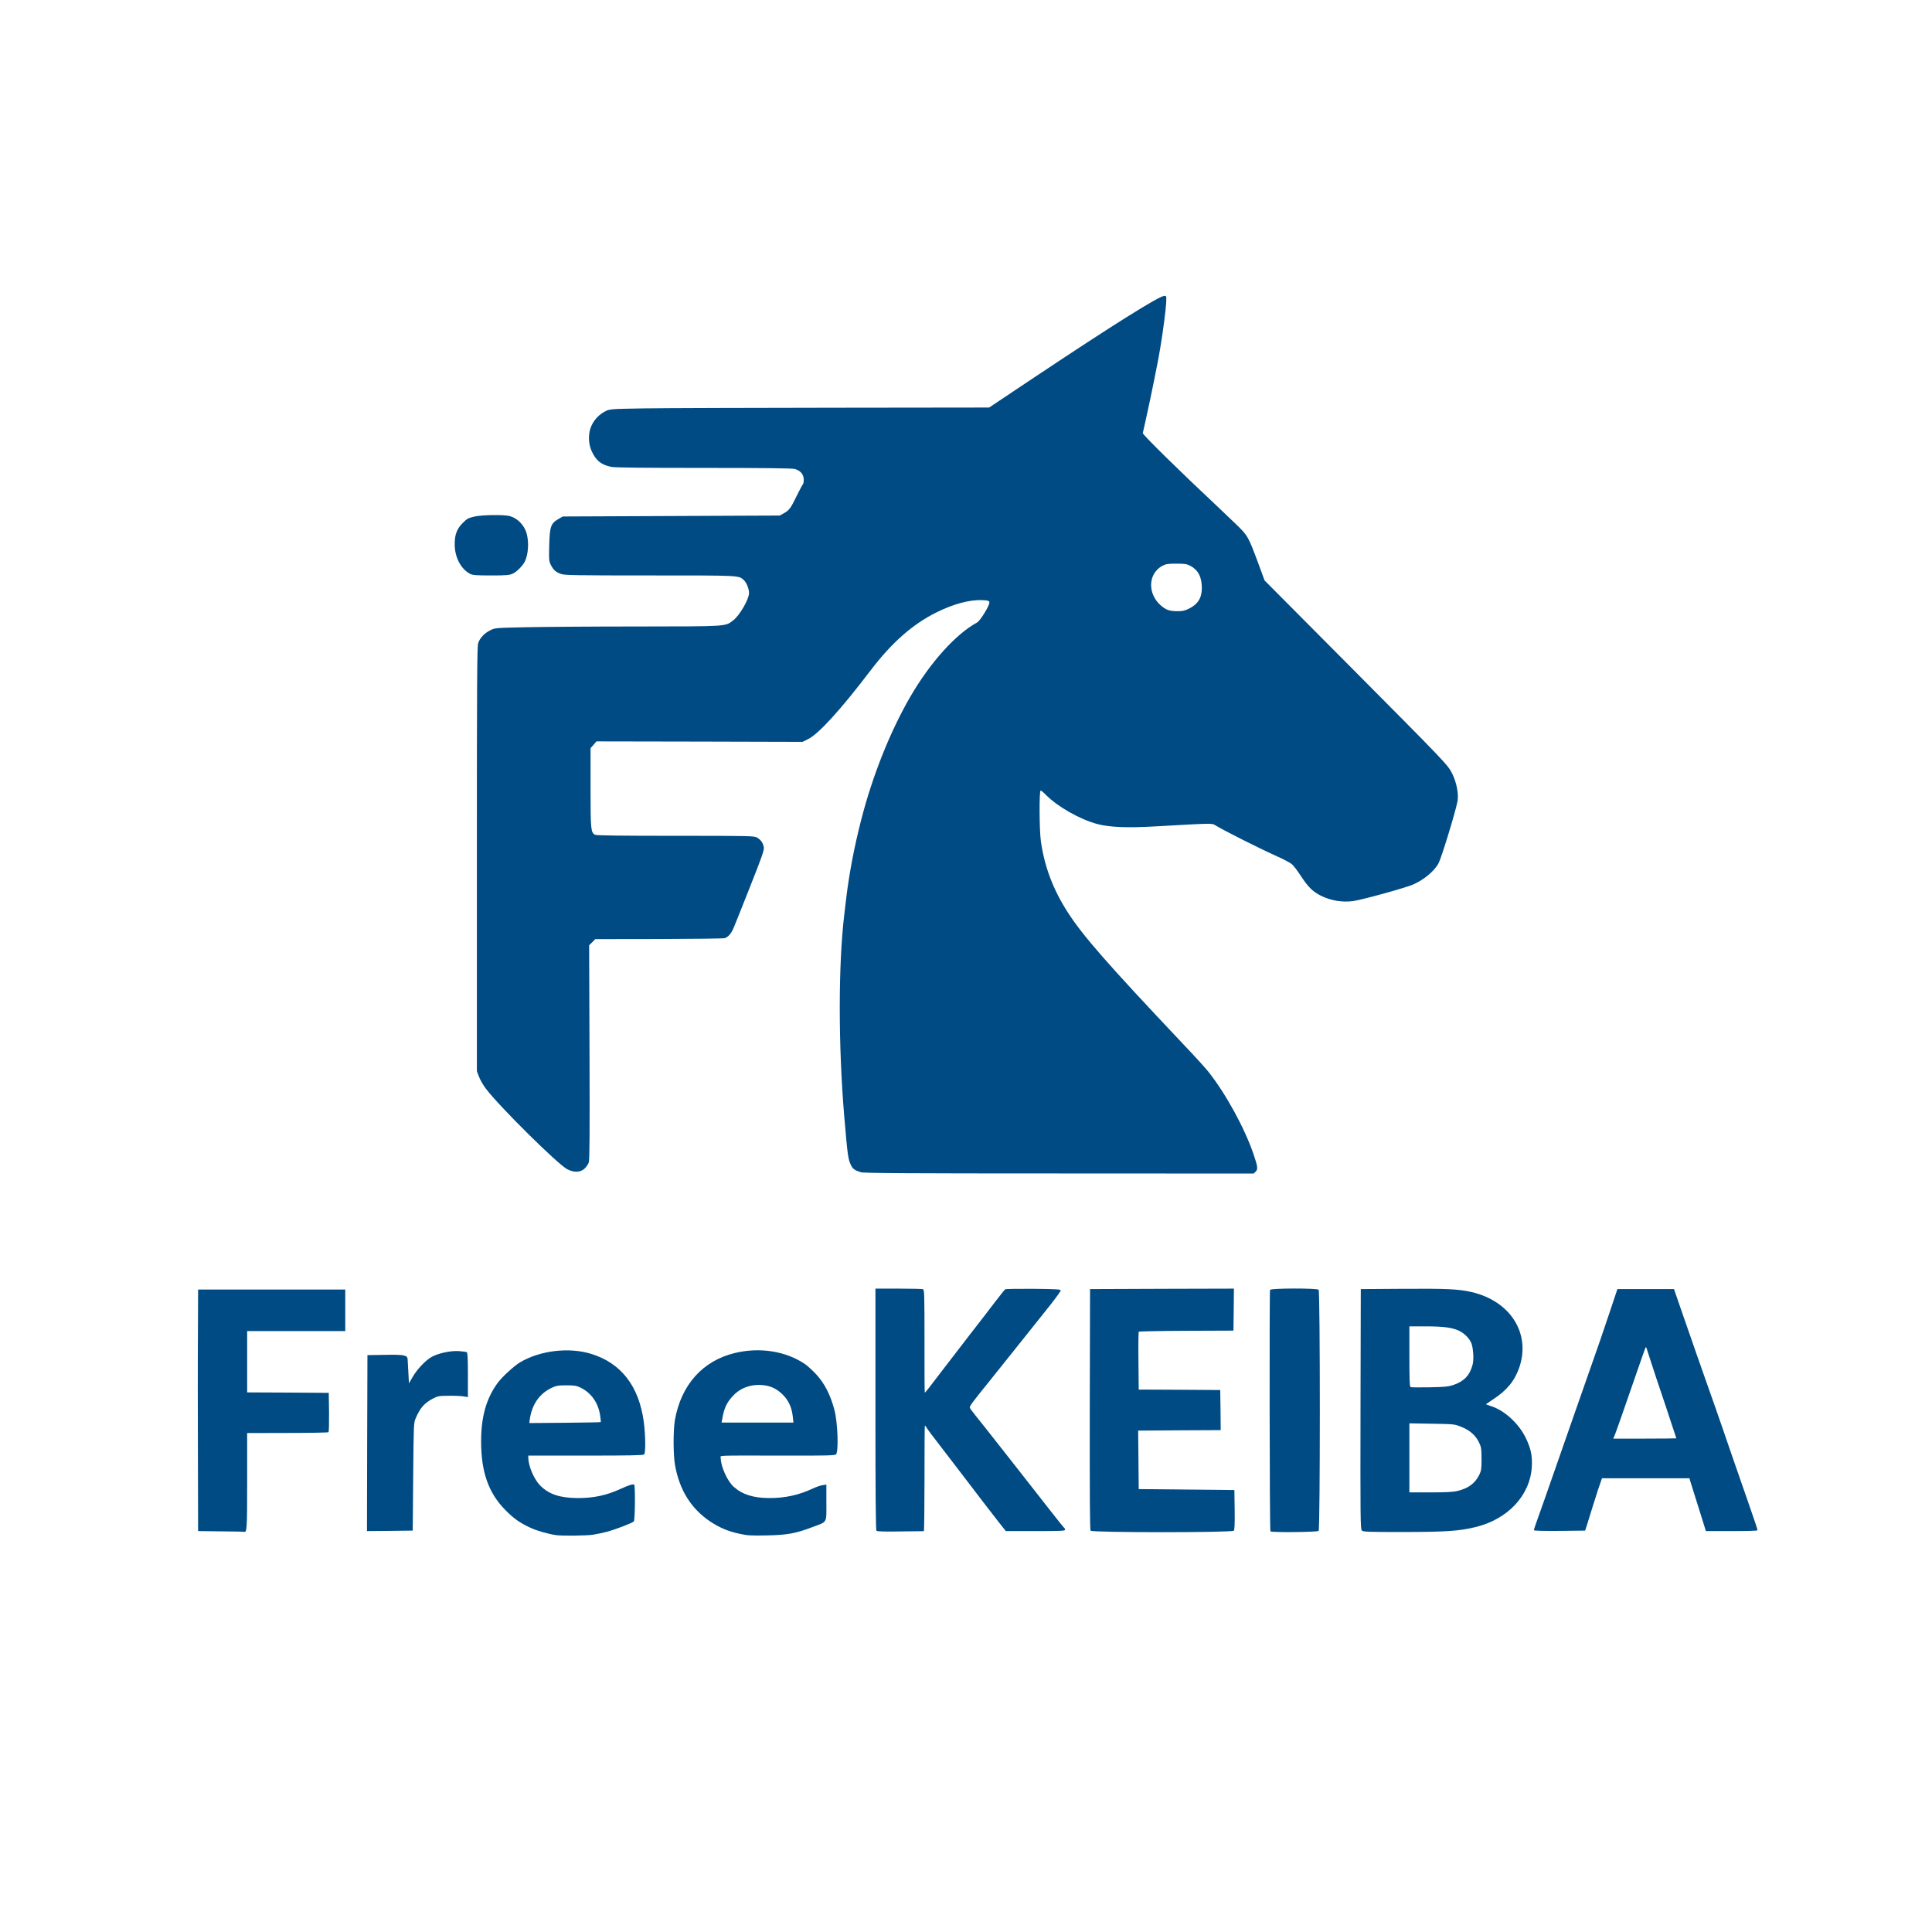
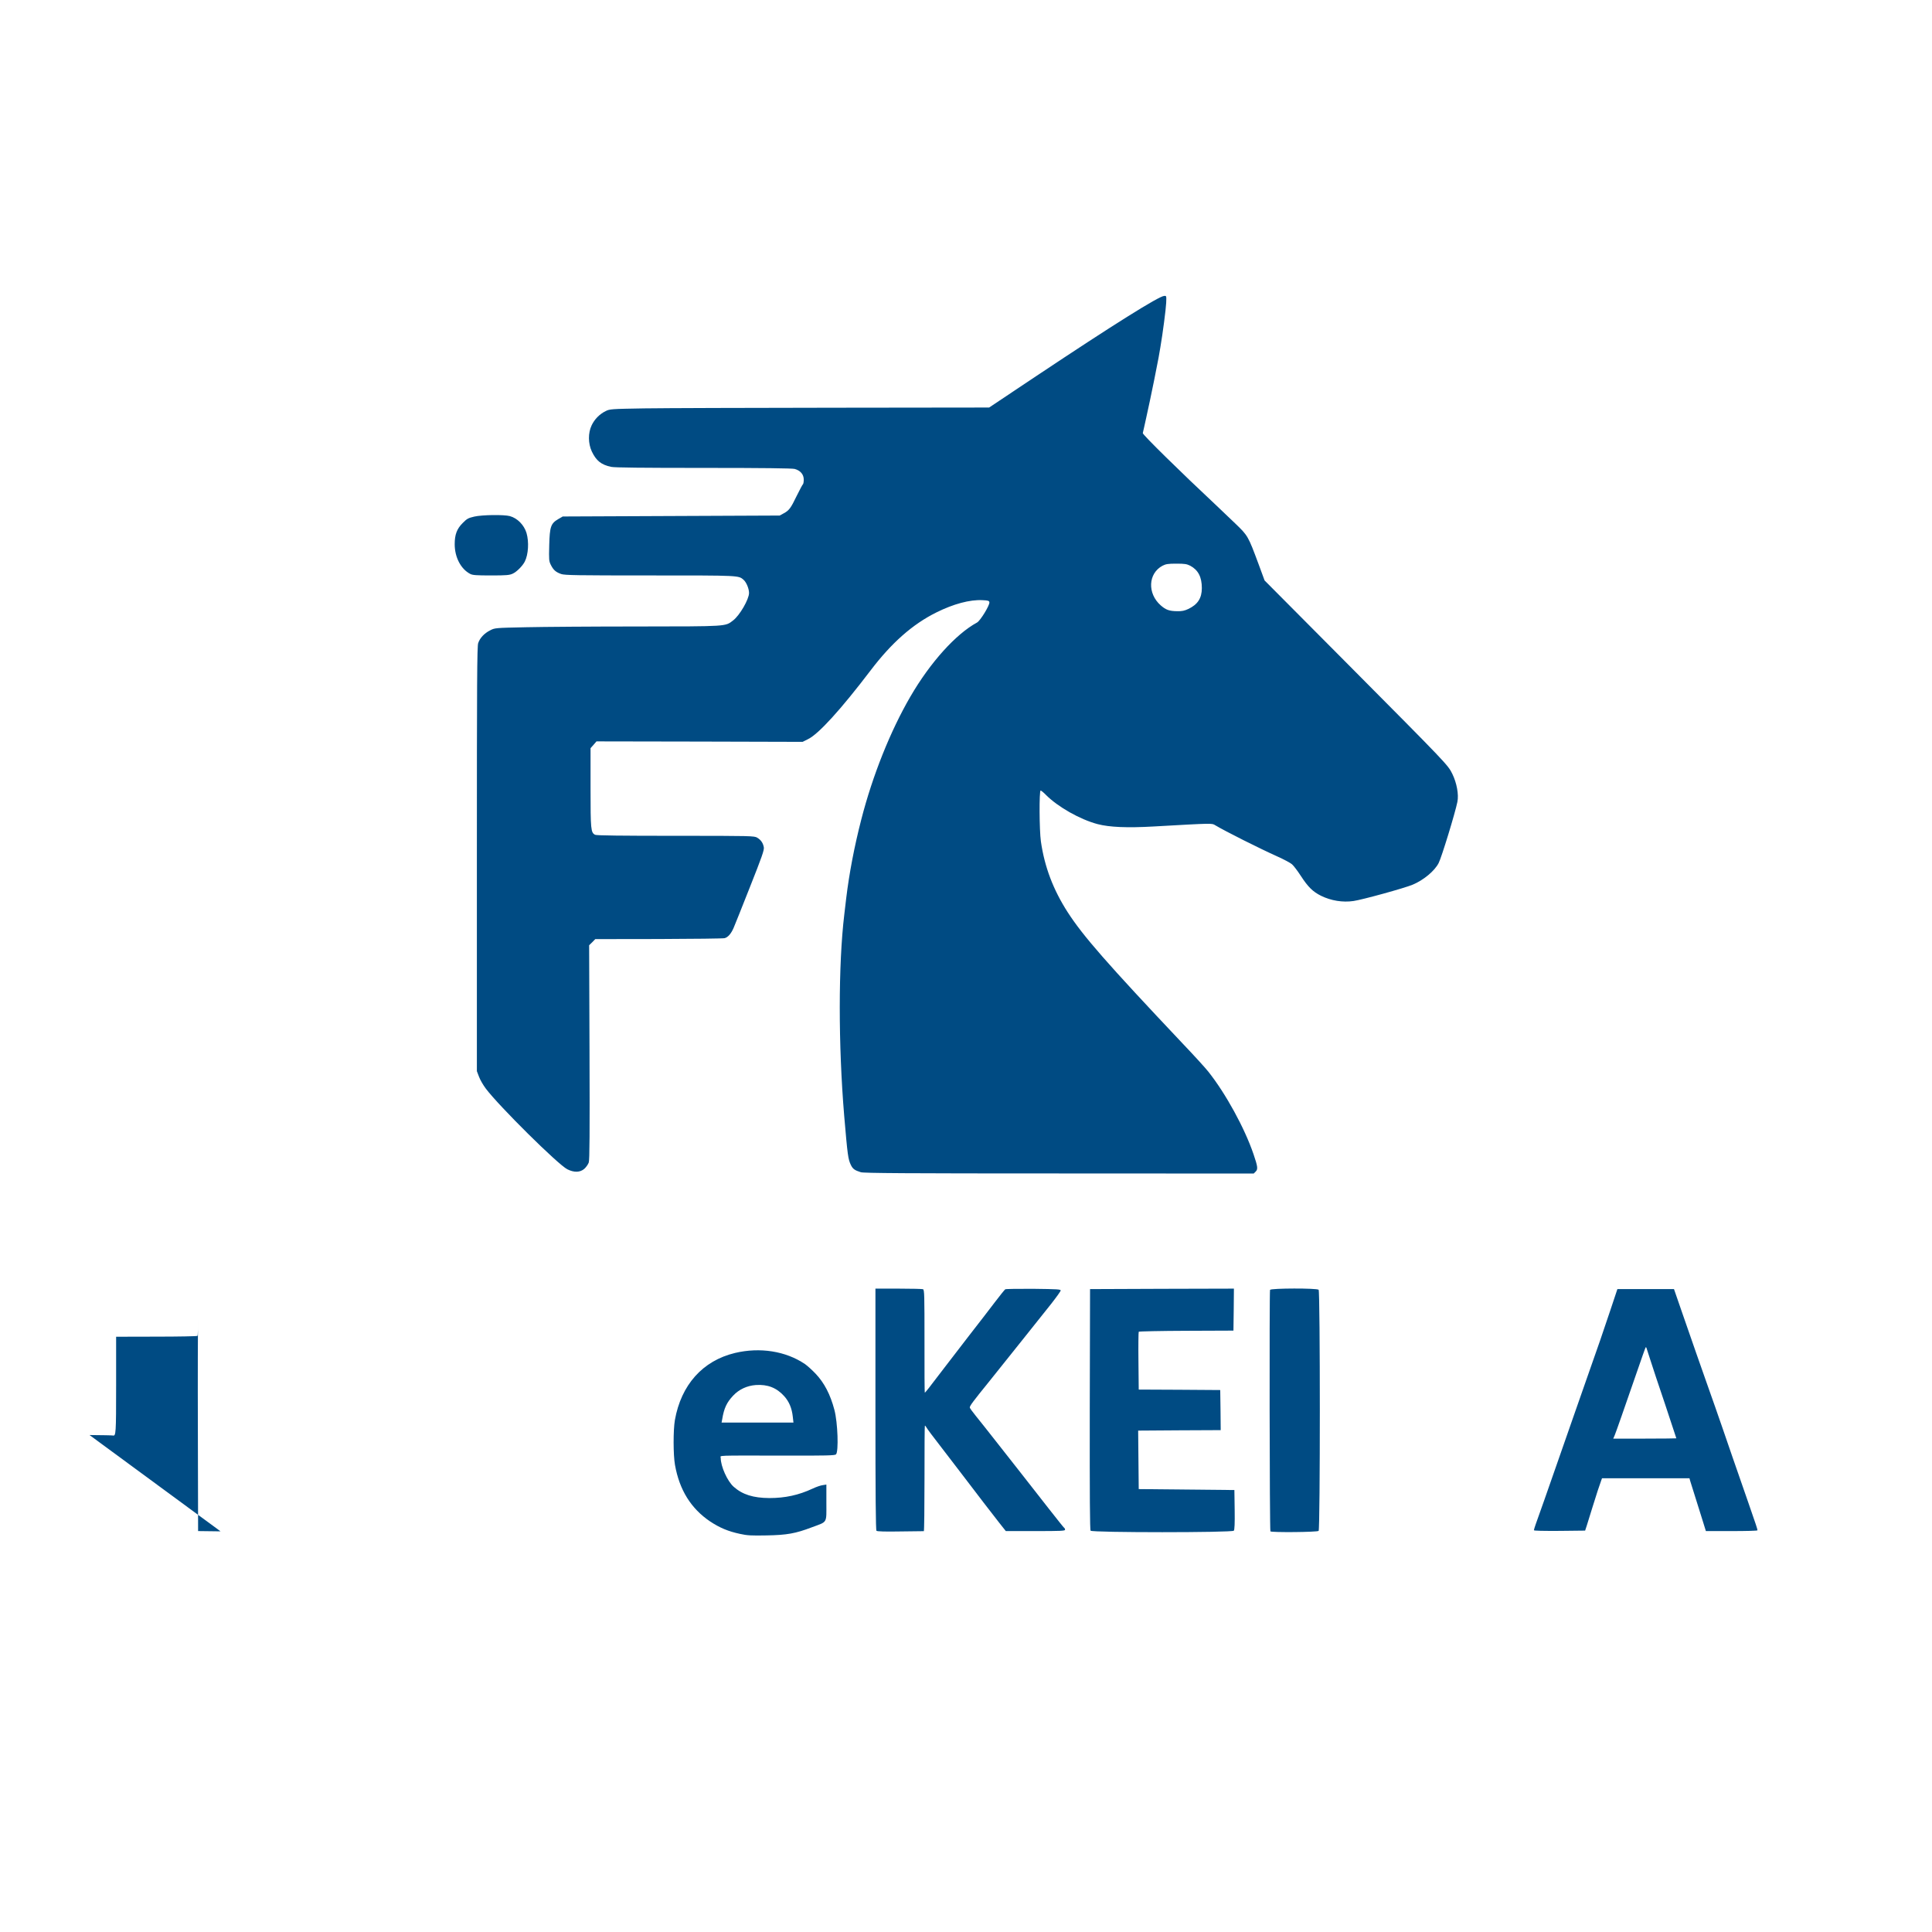
<svg xmlns="http://www.w3.org/2000/svg" version="1.0" width="1024px" height="1024px" viewBox="0 0 1024 1024" preserveAspectRatio="xMidYMid meet">
  <g fill="#004b83">
-     <path d="M294.75 813.65 c-4 -0.55 -10.20 -2.30 -13.60 -3.90 -5.65 -2.60 -8.95 -4.95 -13.40 -9.50 -8.85 -9 -12.75 -20.10 -12.75 -36.25 0 -13.10 2.75 -22.85 8.80 -31.05 2.40 -3.25 8.50 -8.85 11.85 -10.90 10.55 -6.25 25.85 -8.10 37.60 -4.50 16 4.90 25.45 17.15 28 36.25 0.90 7.15 1 16.25 0.15 17.10 -0.45 0.45 -8 0.60 -31 0.60 l-30.40 0 0 1.15 c0.10 4.50 3.05 11.45 6.35 14.75 4.65 4.65 10.45 6.55 19.90 6.60 8.50 0 15.15 -1.40 22.75 -4.90 4.55 -2.05 6.60 -2.70 7.15 -2.15 0.60 0.60 0.45 18.60 -0.20 19.40 -0.70 0.85 -9.80 4.35 -14.45 5.55 -2.05 0.55 -5.35 1.25 -7.35 1.55 -3.40 0.50 -16.10 0.65 -19.40 0.20z m23.65 -59.90 c0.10 -0.10 -0.05 -1.80 -0.35 -3.75 -1.05 -6.60 -4.70 -11.75 -10.30 -14.50 -2.15 -1.05 -3.20 -1.25 -7.50 -1.25 -4.35 0 -5.35 0.15 -7.80 1.30 -6.50 3.05 -10.50 8.80 -11.65 16.70 l-0.25 2 18.85 -0.15 c10.35 -0.10 18.95 -0.25 19 -0.35z" />
    <path d="M392.25 813 c-6.30 -1.35 -10.70 -3.20 -15.80 -6.55 -10.20 -6.85 -16.35 -16.75 -18.70 -30.05 -0.95 -5.40 -0.95 -18.40 -0.05 -23.70 3.30 -18.70 14.75 -31.50 31.85 -35.60 13.25 -3.15 26.90 -1 37.05 5.85 1.25 0.85 3.80 3.15 5.70 5.15 4.60 4.85 7.80 11 9.95 19.15 1.80 6.80 2.30 22.10 0.85 23.60 -0.60 0.60 -5.20 0.70 -27.05 0.65 -38.15 -0.05 -34.05 -0.20 -34.05 1.25 0 4.45 3.50 12.30 6.90 15.30 4.65 4.10 10.30 5.90 18.90 5.95 8.35 0 15.50 -1.55 22.90 -5 1.90 -0.90 4.35 -1.75 5.40 -1.85 l1.90 -0.30 0 9.55 c0 11.25 0.75 9.95 -7.70 13.10 -8.70 3.30 -13.15 4.10 -24.05 4.30 -8 0.15 -10.20 0.05 -14 -0.80z m27.95 -62.10 c-0.50 -4.55 -1.95 -8 -4.55 -10.90 -4 -4.45 -8.80 -6.35 -15.10 -5.90 -4.65 0.35 -8.85 2.30 -11.95 5.60 -3.40 3.60 -4.85 6.65 -5.80 12.45 l-0.35 1.85 19.05 0 19.05 0 -0.35 -3.10z" />
-     <path d="M116.90 811.65 l-11.90 -0.15 -0.10 -41.90 c-0.05 -23 -0.10 -45.55 -0.05 -50.10 0.05 -4.55 0.10 -14.50 0.10 -22.10 l0.05 -13.90 39 0 39 0 0 11 0 11 -26 0 -26 0 0 16.25 0 16.25 21.65 0.10 21.60 0.15 0.15 10.20 c0.05 5.65 -0.05 10.40 -0.30 10.65 -0.20 0.20 -10 0.40 -21.75 0.40 l-21.35 0.05 0 25.60 c0 25.85 -0.10 27.10 -1.70 26.75 -0.30 -0.10 -5.90 -0.20 -12.40 -0.25z" />
+     <path d="M116.90 811.65 l-11.90 -0.15 -0.10 -41.90 c-0.05 -23 -0.10 -45.55 -0.05 -50.10 0.05 -4.55 0.10 -14.50 0.10 -22.10 c0.05 5.65 -0.05 10.40 -0.30 10.65 -0.20 0.20 -10 0.40 -21.75 0.40 l-21.35 0.05 0 25.60 c0 25.85 -0.10 27.10 -1.70 26.75 -0.30 -0.10 -5.90 -0.20 -12.40 -0.25z" />
    <path d="M464.55 811.35 c-0.40 -0.40 -0.55 -19.15 -0.55 -64.45 l0 -63.90 12.20 0 c6.70 0 12.60 0.15 13 0.30 0.75 0.30 0.80 3 0.80 27.50 -0.05 14.95 0.05 27.25 0.15 27.30 0.20 0.15 1.70 -1.75 10.60 -13.45 2.45 -3.25 8.30 -10.85 13 -16.90 4.70 -6.05 10.80 -13.90 13.50 -17.50 2.70 -3.55 5.20 -6.65 5.55 -6.90 0.35 -0.20 7.10 -0.30 15.05 -0.25 12.50 0.15 14.40 0.25 14.35 0.90 -0.05 0.40 -2.30 3.55 -5 7 -2.75 3.45 -9.55 12 -15.15 19 -5.55 7 -13.65 17.10 -17.95 22.45 -8.35 10.30 -10.10 12.65 -10.10 13.55 0 0.30 1.40 2.25 3.15 4.40 1.75 2.10 6.20 7.80 10 12.60 3.75 4.80 10.10 12.90 14.15 18 4 5.10 10.65 13.55 14.75 18.85 4.15 5.30 7.70 9.75 7.95 9.90 0.30 0.15 0.50 0.65 0.50 1.05 0 0.60 -2.35 0.70 -15.70 0.70 l-15.70 0 -3.45 -4.35 c-3.65 -4.60 -11.55 -14.95 -19.90 -25.90 -2.70 -3.55 -7.90 -10.30 -11.50 -15 -3.65 -4.65 -6.90 -9.05 -7.20 -9.65 -0.35 -0.65 -0.75 -1.10 -0.85 -0.95 -0.15 0.10 -0.20 12.75 -0.20 28.05 0 15.30 -0.15 27.80 -0.35 27.85 -0.25 0 -5.85 0.10 -12.50 0.15 -8.20 0.15 -12.25 0 -12.60 -0.35z" />
    <path d="M578.05 811.30 c-0.40 -0.50 -0.50 -17.70 -0.45 -64.35 l0.15 -63.70 38.15 -0.15 38.10 -0.10 -0.10 11.10 -0.15 11.15 -24.95 0.10 c-13.75 0.05 -25.10 0.30 -25.25 0.50 -0.15 0.25 -0.25 7.20 -0.15 15.50 l0.15 15.15 21.60 0.10 21.60 0.15 0.15 10.60 0.10 10.65 -21.85 0.10 -21.90 0.15 0.15 15.50 0.15 15.50 25.35 0.25 25.35 0.25 0.15 10.45 c0.10 7.25 -0.05 10.65 -0.45 11.10 -0.85 1.05 -75.05 1.05 -75.90 0z" />
    <path d="M673.35 811.65 c-0.45 -0.70 -0.60 -127.40 -0.20 -128 0.55 -0.90 24.85 -0.95 25.75 -0.05 0.85 0.85 0.85 126.95 0 127.80 -0.70 0.70 -25.15 0.90 -25.55 0.25z" />
-     <path d="M721.80 811.20 c-0.75 -0.70 -0.80 -7.05 -0.70 -64.35 l0.15 -63.60 22.75 -0.15 c22.85 -0.15 29.20 0.15 35.90 1.70 20.60 4.75 31.45 21.85 25.40 39.85 -2.40 7.10 -6.50 12.15 -13.80 16.95 -2.05 1.35 -3.80 2.55 -3.90 2.65 -0.10 0.05 1.15 0.55 2.70 1.05 7.10 2.20 14.75 9.25 18.45 16.95 2.65 5.50 3.45 9.35 3.15 15.10 -0.85 15.20 -12.70 27.90 -29.90 32.05 -8.60 2.10 -15.95 2.60 -39.60 2.60 -17.40 0 -19.95 -0.10 -20.60 -0.80z m50.60 -20.95 c5.85 -1.40 9.35 -3.95 11.65 -8.55 1.05 -2.20 1.20 -3.10 1.20 -8.45 -0.05 -5.55 -0.15 -6.25 -1.40 -8.85 -1.80 -3.70 -4.95 -6.45 -9.50 -8.20 -3.50 -1.40 -3.85 -1.40 -15.45 -1.60 l-11.90 -0.20 0 18.30 0 18.30 11.15 0 c8.05 0 11.95 -0.20 14.25 -0.75z m-1.90 -56.25 c5.45 -1.85 8.55 -5.10 10 -10.65 0.70 -2.55 0.45 -7.80 -0.45 -10.90 -0.80 -2.60 -3.70 -5.70 -6.70 -7.10 -3.65 -1.75 -8.45 -2.35 -18.05 -2.35 l-8.30 0 0 15.95 c0 12.30 0.15 16.05 0.65 16.25 0.30 0.15 4.90 0.20 10.10 0.10 8.15 -0.15 9.95 -0.35 12.75 -1.30z" />
-     <path d="M194.60 764.90 l0.15 -46.65 9.15 -0.15 c10.35 -0.20 12.05 0.15 12.15 2.35 0.05 0.70 0.20 3.90 0.40 7.05 l0.30 5.70 2 -3.45 c2.30 -3.95 6.60 -8.55 9.85 -10.45 3.45 -2 9.95 -3.45 14.45 -3.20 2.05 0.15 4.05 0.40 4.35 0.60 0.45 0.25 0.60 3.55 0.60 12.10 l0 11.70 -2.10 -0.35 c-1.20 -0.25 -4.75 -0.40 -7.90 -0.35 -5.20 0 -6 0.15 -8.30 1.35 -4.75 2.45 -6.95 4.95 -9.35 10.50 -1.10 2.55 -1.10 3 -1.35 31.10 l-0.25 28.50 -12.15 0.15 -12.10 0.10 0.10 -46.60z" />
    <path d="M813 811.05 c0 -0.30 0.45 -1.70 0.95 -3.15 1.75 -4.85 6.95 -19.55 11.05 -31.40 2.25 -6.45 4.70 -13.55 5.50 -15.75 0.80 -2.20 2.30 -6.60 3.40 -9.75 1.10 -3.15 4.25 -12.15 7 -20 6.75 -19.15 8.20 -23.35 12.60 -36.50 l3.75 -11.25 15 0 15 0 4.15 12 c2.30 6.60 5.75 16.50 7.65 22 1.95 5.50 4.40 12.50 5.45 15.50 1.05 3.05 3.05 8.75 4.50 12.75 1.40 4 3.20 9.15 4 11.50 1.70 5 7.75 22.55 13.50 39 4.20 12.10 5 14.45 5 15.10 0 0.25 -6.15 0.40 -13.65 0.40 l-13.70 0 -1.50 -4.85 c-4.65 -14.75 -6.60 -21 -6.90 -22 l-0.30 -1.15 -23.15 0 -23.20 0 -0.50 1.40 c-0.80 2.10 -2.30 6.70 -4.60 14.10 -1.15 3.70 -2.45 8 -2.95 9.50 l-0.90 2.75 -13.55 0.15 c-8.65 0.05 -13.60 -0.05 -13.60 -0.35z m75.50 -48.70 c0 -0.10 -2.70 -8.25 -6 -18.15 -3.35 -9.85 -6.85 -20.40 -7.80 -23.45 -0.95 -3 -1.85 -5.80 -2 -6.20 -0.10 -0.40 -0.35 -0.60 -0.45 -0.45 -0.15 0.10 -2.25 6.05 -4.70 13.20 -6.85 19.80 -10.85 31.25 -11.70 33.35 l-0.80 1.85 16.75 0 c9.15 0 16.70 -0.10 16.70 -0.15z" />
    <path d="M456.25 621.30 c-3.20 -1 -4.20 -1.70 -5.20 -3.70 -1.55 -3.15 -1.80 -5.05 -3.60 -26.10 -3.15 -37.90 -3.15 -80.20 0.05 -106.85 0.30 -2.30 0.75 -6.10 1 -8.50 1.60 -13.25 4.30 -27.45 8 -41.80 6 -23.35 15.40 -46.85 26 -65.10 10.50 -18.10 24.10 -33.20 35.35 -39.30 1.75 -0.95 6.75 -9.15 6.55 -10.70 -0.15 -0.85 -0.60 -1 -3.65 -1.15 -6.70 -0.35 -15.40 2 -24.45 6.50 -12.60 6.25 -23.75 16.10 -34.80 30.65 -15.90 20.90 -27.60 33.75 -33.20 36.50 l-2.90 1.45 -54.65 -0.15 -54.60 -0.10 -1.55 1.80 -1.60 1.80 0 21 c0 22.35 0.15 23.70 2.40 24.90 0.70 0.40 13.80 0.55 42.70 0.55 40.40 0 41.70 0.05 43.25 1 2 1.20 3.10 2.85 3.50 5.15 0.20 1.45 -1 4.95 -7.35 20.95 -4.15 10.50 -8.05 20.30 -8.65 21.65 -1.30 3.05 -3 5.05 -4.80 5.50 -0.70 0.20 -16.45 0.40 -34.90 0.45 l-33.65 0.05 -1.60 1.65 -1.65 1.60 0.20 56.65 c0.15 43.20 0.05 57.10 -0.40 58.50 -0.35 1 -1.40 2.50 -2.35 3.35 -2.25 1.95 -5.40 2.05 -9 0.25 -4.90 -2.45 -36.15 -33.40 -43.20 -42.75 -1.35 -1.80 -3 -4.60 -3.60 -6.25 l-1.15 -3 0 -112.50 c0 -93.40 0.10 -112.85 0.70 -114.40 0.90 -2.70 3.25 -5.20 6.25 -6.70 2.55 -1.35 2.55 -1.35 19.05 -1.70 9.10 -0.20 35.85 -0.40 59.55 -0.40 47.45 -0.05 46.05 0.05 50.25 -3.20 3.50 -2.65 8.45 -11.25 8.45 -14.55 0 -2.30 -1.40 -5.60 -2.80 -6.90 -2.80 -2.45 -1.55 -2.40 -49.60 -2.40 -39.15 0 -45.20 -0.10 -47.15 -0.75 -2.85 -1 -4.10 -2.10 -5.45 -4.75 -1.05 -2.10 -1.10 -2.65 -0.90 -10.50 0.25 -9.85 0.85 -11.55 4.75 -13.85 l2.40 -1.40 57.50 -0.25 57.50 -0.25 2 -1.10 c2.95 -1.55 3.85 -2.75 7 -9.30 1.60 -3.20 3.05 -6 3.30 -6.15 0.25 -0.15 0.45 -1.30 0.45 -2.50 0 -2.75 -1.75 -4.80 -4.80 -5.65 -1.35 -0.35 -16.40 -0.55 -48.30 -0.55 -32.35 0 -47.15 -0.15 -49 -0.55 -5.30 -1.15 -7.90 -3.25 -10.25 -8.20 -1.95 -4.20 -2 -9.75 -0.10 -13.75 1.50 -3.25 4.25 -6.05 7.45 -7.60 2.15 -1.10 2.95 -1.15 20.50 -1.45 10.05 -0.15 55.25 -0.30 100.50 -0.35 l82.25 -0.10 25.25 -16.85 c40.50 -27 64.70 -42.15 67.50 -42.30 1.25 -0.10 1.25 -0.10 1.10 3.65 -0.15 3.40 -1.85 16.40 -3.10 23.65 -0.25 1.55 -0.70 4.05 -0.95 5.50 -0.70 3.85 -4 20.30 -4.55 22.60 -0.25 1.10 -1.15 5.25 -2 9.25 -0.85 4 -1.70 7.60 -1.80 8.05 -0.20 0.75 19.85 20.45 39.30 38.65 2.05 1.95 6.40 6.05 9.65 9.20 6.75 6.50 6.85 6.60 12.40 21.55 l3.20 8.70 44.05 44.30 c52.90 53.25 53.10 53.45 55.45 58.20 2.35 4.80 3.50 10.95 2.70 14.85 -1.20 5.95 -8.40 29.50 -9.95 32.45 -2.15 4.20 -8 9.05 -13.75 11.45 -4.25 1.80 -26.75 8 -31.35 8.65 -5.70 0.85 -11.90 -0.15 -17.20 -2.75 -4.40 -2.20 -6.90 -4.65 -10.80 -10.65 -1.65 -2.55 -3.70 -5.25 -4.60 -6.05 -0.85 -0.75 -4.30 -2.60 -7.55 -4.05 -9.90 -4.45 -27.80 -13.45 -33.15 -16.65 -1.80 -1.10 -0.85 -1.15 -32.60 0.65 -14.05 0.80 -23.45 0.40 -29.75 -1.25 -9.25 -2.45 -20.95 -9.05 -27.35 -15.45 -1.25 -1.30 -2.55 -2.35 -2.85 -2.35 -0.80 0 -0.70 21.10 0.15 27 1.95 13.55 6.55 25.60 14.20 37.50 8.10 12.55 20.75 27.05 60.80 69.45 6.10 6.40 12.25 13.15 13.70 15 9.30 11.70 19.30 30 24 43.80 2.25 6.60 2.40 7.95 1.15 9.20 l-1.05 1.05 -103.10 -0.05 c-81.45 0 -103.55 -0.15 -105.15 -0.65z m173.50 -298.50 c5.05 -2.35 7.25 -5.75 7.25 -11.10 0 -5.90 -1.95 -9.60 -6.15 -11.85 -1.80 -0.90 -2.90 -1.10 -7.35 -1.10 -4.45 0 -5.55 0.20 -7.35 1.10 -7.65 4.10 -8.10 14.70 -0.95 21 2.75 2.40 4.50 3.05 8.80 3.10 2.45 0.05 3.85 -0.25 5.75 -1.15z" />
    <path d="M249.25 304.20 c-4.95 -2.55 -8.25 -8.80 -8.25 -15.75 0 -5.10 1.15 -8.15 4.20 -11.20 2.30 -2.35 3 -2.70 6.20 -3.45 4.15 -0.95 15.75 -1.10 18.85 -0.25 4 1.10 7.50 4.70 8.80 8.90 1.40 4.75 1 11.45 -0.90 15.20 -1.20 2.35 -4.30 5.45 -6.40 6.40 -1.70 0.80 -3.40 0.95 -11.50 0.95 -7.65 0 -9.80 -0.15 -11 -0.80z" />
  </g>
</svg>